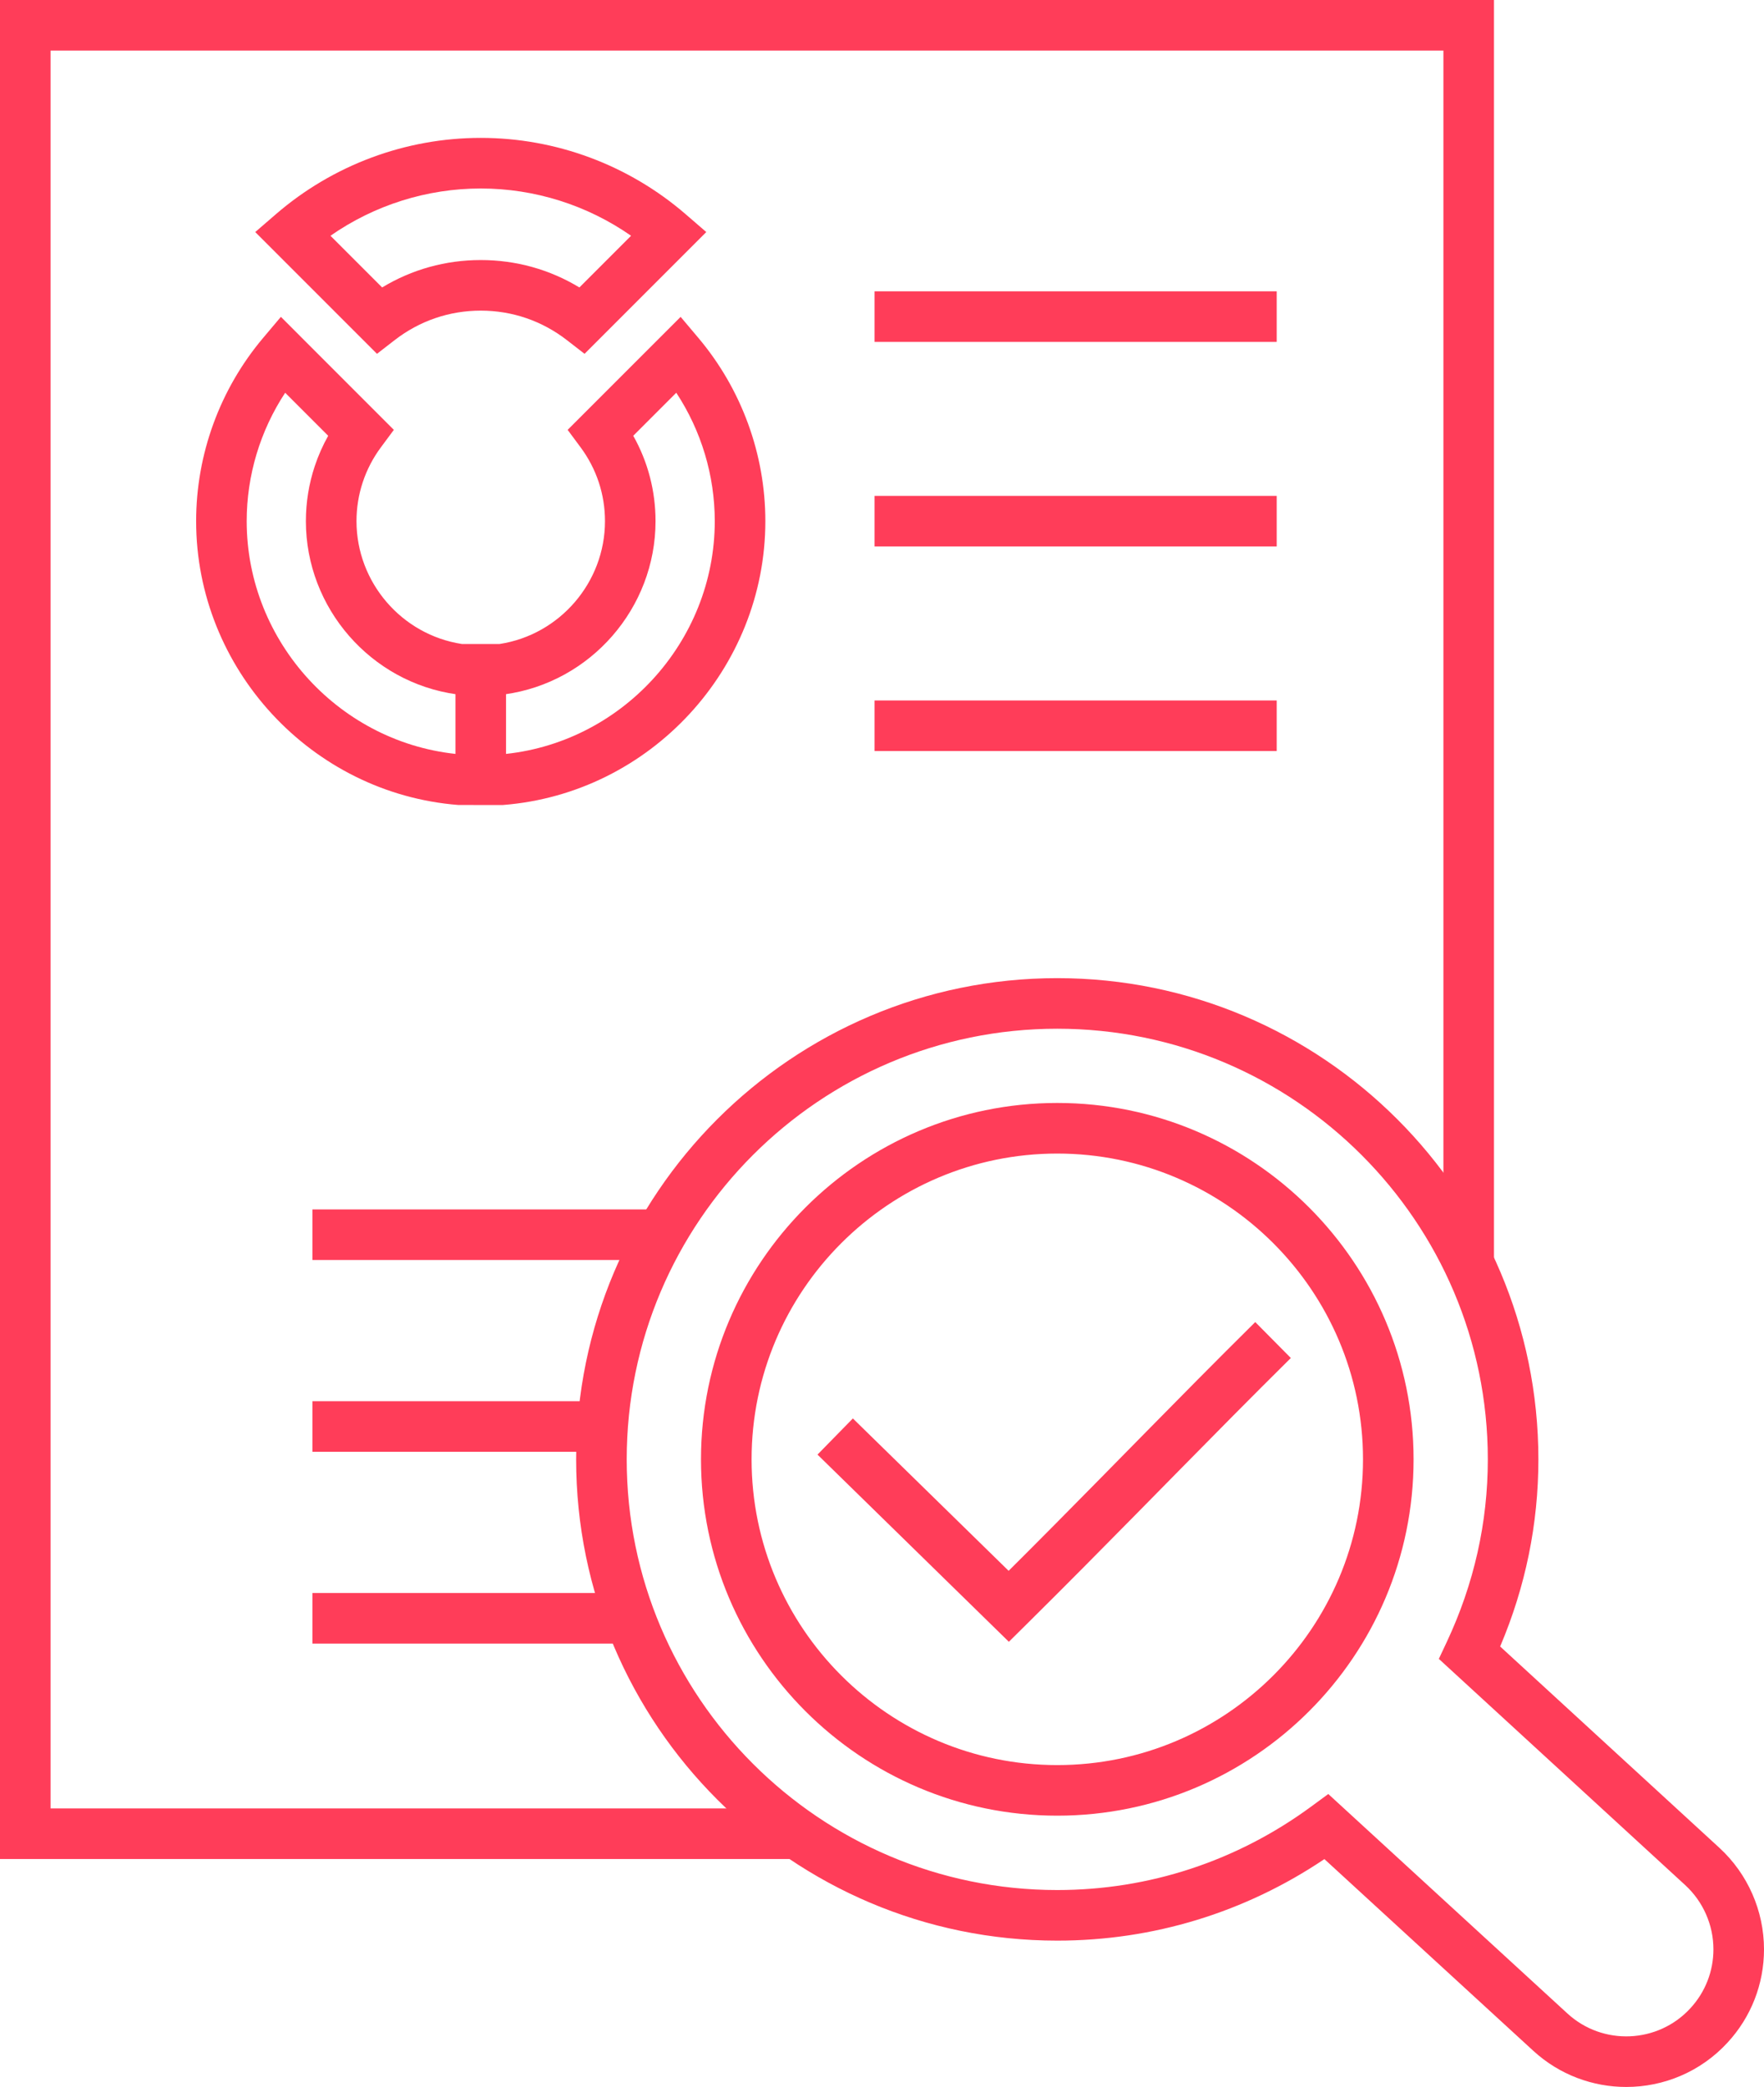
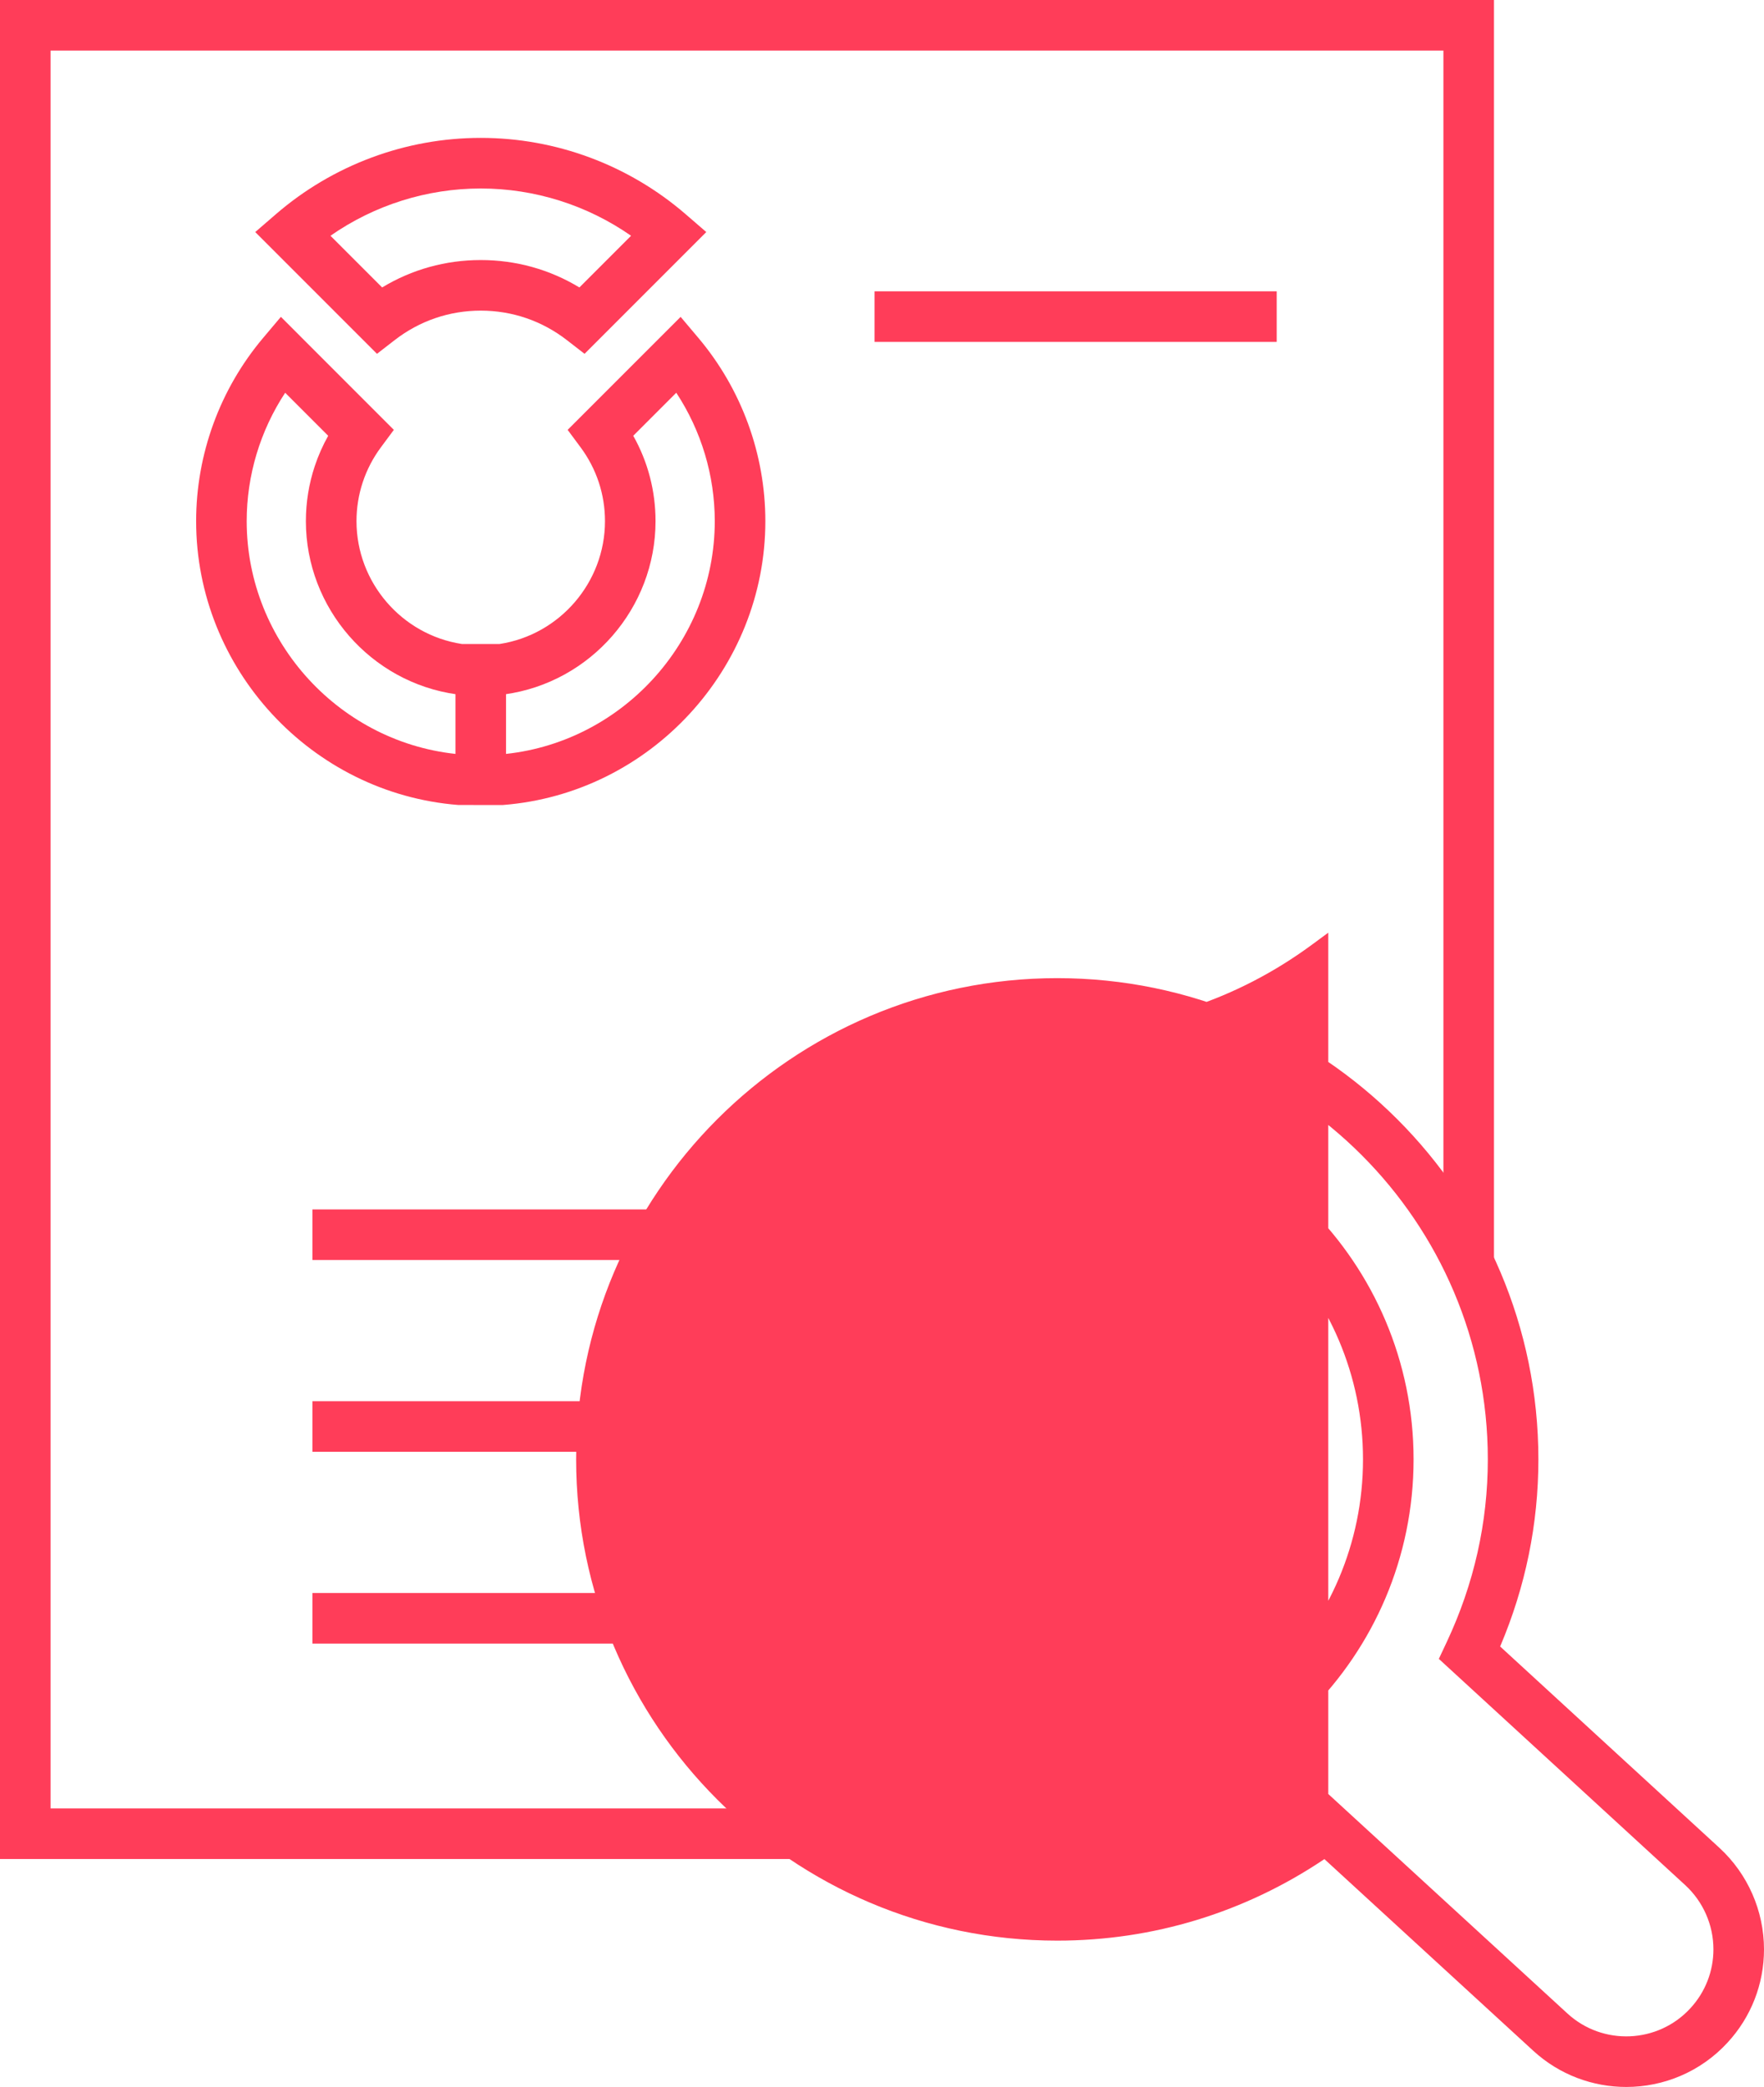
<svg xmlns="http://www.w3.org/2000/svg" id="Layer_1" data-name="Layer 1" viewBox="0 0 752.06 889.52">
  <defs>
    <style>
      .cls-1 {
        fill: #ff3d59;
      }
    </style>
  </defs>
  <g>
    <g>
-       <path class="cls-1" d="m693.34,889.52c-14.18,0-28.4-5.1-39.65-15.42l-89.05-81.7c-33.86,22.77-73.05,34.75-113.89,34.75-113.1,0-205.12-92.02-205.12-205.12s92.02-205.12,205.12-205.12,205.12,92.02,205.12,205.12c0,27.49-5.48,54.28-16.3,79.75l93.49,85.83c12.08,11.1,19,26.87,19,43.26,0,14.77-5.51,28.87-15.51,39.7-11.54,12.57-27.35,18.95-43.22,18.95Zm-127.05-124.87l101.97,93.56c15.07,13.84,38.6,12.83,52.43-2.25,6.33-6.86,9.81-15.76,9.81-25.09,0-10.37-4.38-20.35-12.03-27.38l-105.04-96.43,3.37-7.17c11.62-24.73,17.51-50.93,17.51-77.86,0-101.21-82.34-183.56-183.56-183.56s-183.56,82.34-183.56,183.56,82.34,183.56,183.56,183.56c39.18,0,76.66-12.34,108.4-35.68l7.14-5.25Zm-115.54,9.24c-83.75,0-151.89-68.12-151.89-151.86s68.13-151.92,151.89-151.92,151.91,68.15,151.91,151.92-68.15,151.86-151.91,151.86Zm0-282.21c-71.86,0-130.32,58.48-130.32,130.35s58.46,130.3,130.32,130.3,130.35-58.45,130.35-130.3-58.47-130.35-130.35-130.35Z" />
+       <path class="cls-1" d="m693.34,889.52c-14.18,0-28.4-5.1-39.65-15.42l-89.05-81.7c-33.86,22.77-73.05,34.75-113.89,34.75-113.1,0-205.12-92.02-205.12-205.12s92.02-205.12,205.12-205.12,205.12,92.02,205.12,205.12c0,27.49-5.48,54.28-16.3,79.75l93.49,85.83c12.08,11.1,19,26.87,19,43.26,0,14.77-5.51,28.87-15.51,39.7-11.54,12.57-27.35,18.95-43.22,18.95Zm-127.05-124.87l101.97,93.56c15.07,13.84,38.6,12.83,52.43-2.25,6.33-6.86,9.81-15.76,9.81-25.09,0-10.37-4.38-20.35-12.03-27.38l-105.04-96.43,3.37-7.17c11.62-24.73,17.51-50.93,17.51-77.86,0-101.21-82.34-183.56-183.56-183.56c39.18,0,76.66-12.34,108.4-35.68l7.14-5.25Zm-115.54,9.24c-83.75,0-151.89-68.12-151.89-151.86s68.13-151.92,151.89-151.92,151.91,68.15,151.91,151.92-68.15,151.86-151.91,151.86Zm0-282.21c-71.86,0-130.32,58.48-130.32,130.35s58.46,130.3,130.32,130.3,130.35-58.45,130.35-130.3-58.47-130.35-130.35-130.35Z" />
      <g>
        <path class="cls-1" d="m214.16,343.13l-18.82-.03c-62.64-4.94-111.72-58.07-111.72-120.96,0-28.53,10.14-56.27,28.56-78.11l7.57-8.98,48.16,48.17-5.54,7.47c-3.33,4.5-5.92,9.46-7.68,14.74-1.79,5.37-2.7,10.99-2.7,16.71,0,26.07,19.28,48.45,44.97,52.35h16c25.69-3.9,44.97-26.29,44.97-52.35,0-11.41-3.59-22.28-10.38-31.45l-5.54-7.47,48.17-48.16,7.57,8.97c18.41,21.84,28.55,49.58,28.55,78.11,0,62.88-49.07,116.02-111.71,120.96l-.42.03Zm-17.54-21.56h16.68c51.3-4.27,91.43-47.86,91.43-99.43,0-19.5-5.76-38.55-16.41-54.74l-18.34,18.34c6.24,11.08,9.5,23.5,9.5,36.4,0,37.01-27.63,68.74-64.28,73.81l-1.48.1-19.03-.1c-36.65-5.07-64.28-36.8-64.28-73.81,0-8.04,1.28-15.96,3.81-23.54,1.49-4.46,3.4-8.76,5.7-12.86l-18.34-18.34c-10.65,16.19-16.41,35.24-16.41,54.74,0,51.57,40.13,95.16,91.44,99.43Z" />
        <path class="cls-1" d="m249.22,150.81l-7.51-5.82c-10.63-8.24-23.33-12.59-36.74-12.59s-26.11,4.35-36.74,12.59l-7.51,5.82-51.9-51.9,8.77-7.58c24.29-21,55.32-32.56,87.38-32.56s63.09,11.56,87.38,32.56l8.77,7.58-51.9,51.9Zm-108.33-50.32l22.03,22.03c12.67-7.67,27.03-11.68,42.05-11.68s29.38,4.01,42.05,11.68l22.03-22.03c-18.73-13.06-41.09-20.15-64.08-20.15s-45.35,7.09-64.08,20.15Z" />
      </g>
    </g>
    <path class="cls-1" d="m430.13,699.79l-81.6-79.8,15.08-15.41,66.41,64.95c14.08-14.02,26.91-27.01,38.78-39.07l19.85-20.18c13.52-13.74,29.37-29.82,46.51-46.78l15.17,15.32c-17.04,16.87-32.84,32.89-46.31,46.58l-19.86,20.18c-14.01,14.23-29.34,29.74-46.51,46.74l-7.54,7.46Z" />
  </g>
  <polygon class="cls-1" points="339.8 792.36 0 792.36 0 0 636.94 0 636.94 538.28 615.38 538.28 615.38 21.56 21.56 21.56 21.56 770.8 339.8 770.8 339.8 792.36" />
  <rect class="cls-1" x="133.19" y="515.49" width="152.1" height="21.56" />
  <rect class="cls-1" x="133.19" y="597.24" width="123.22" height="21.56" />
  <rect class="cls-1" x="133.19" y="678.99" width="131.44" height="21.56" />
  <rect class="cls-1" x="372.85" y="124.17" width="171.46" height="21.56" />
-   <rect class="cls-1" x="372.85" y="211.36" width="171.46" height="21.56" />
-   <rect class="cls-1" x="372.85" y="298.56" width="171.46" height="21.56" />
  <rect class="cls-1" x="194.18" y="285.28" width="21.56" height="47.08" />
</svg>